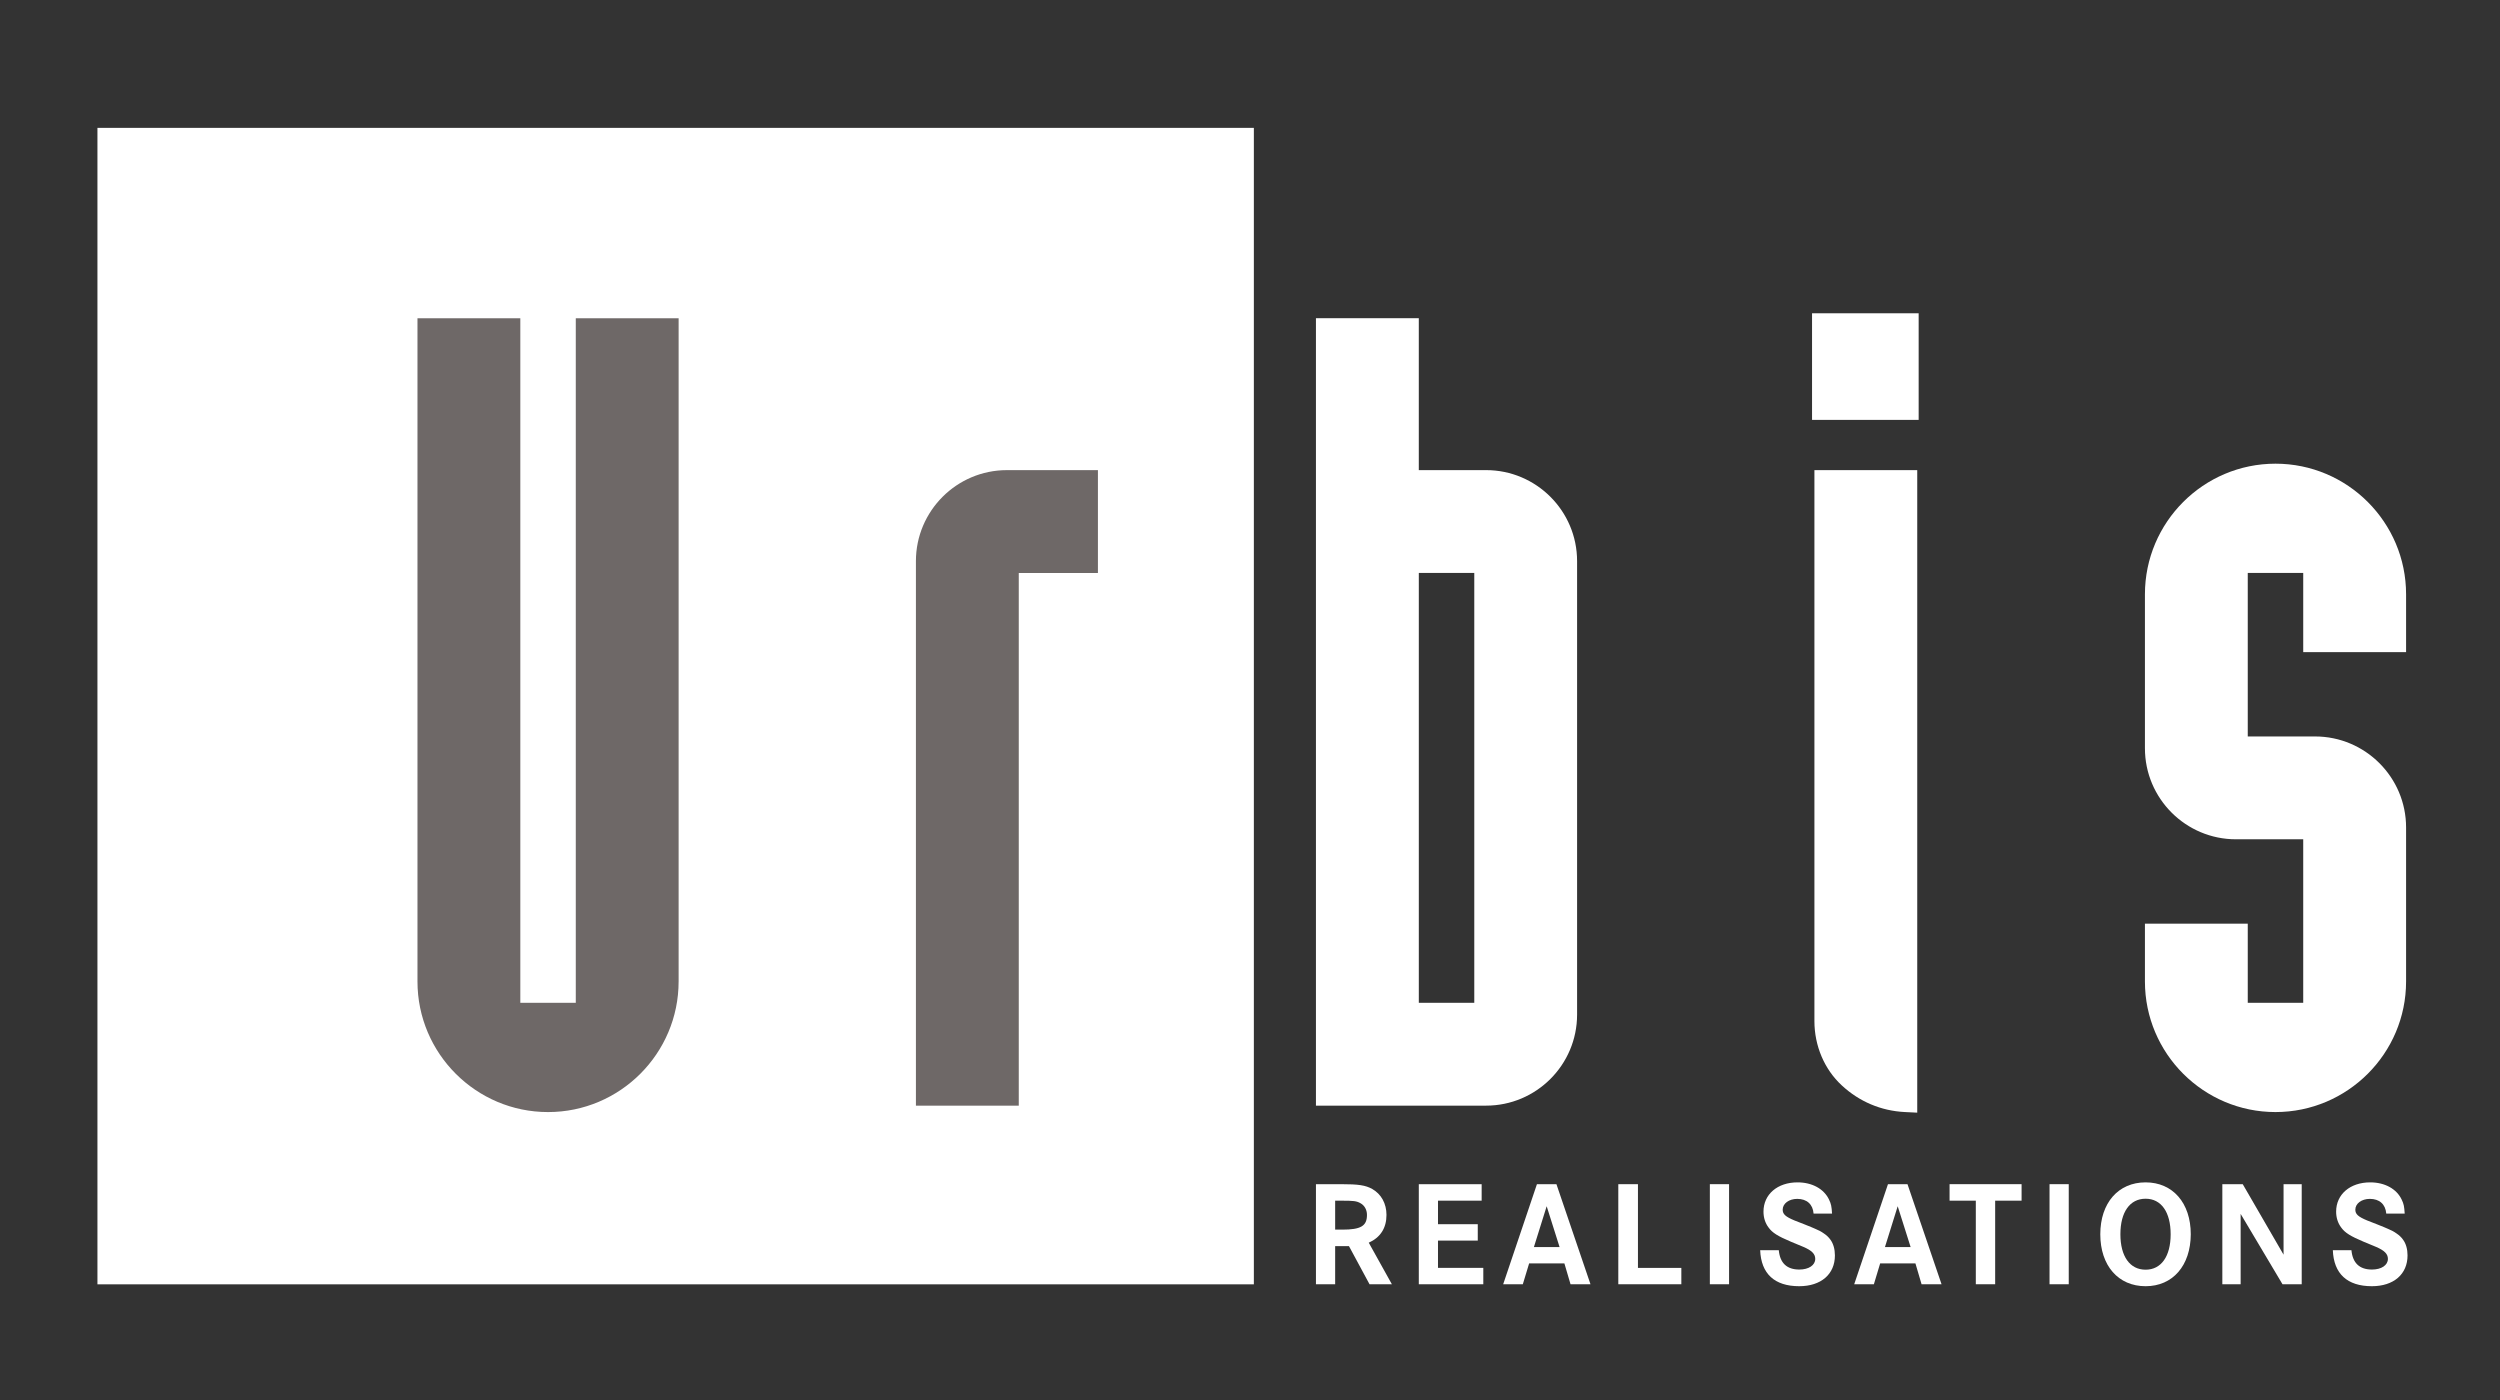
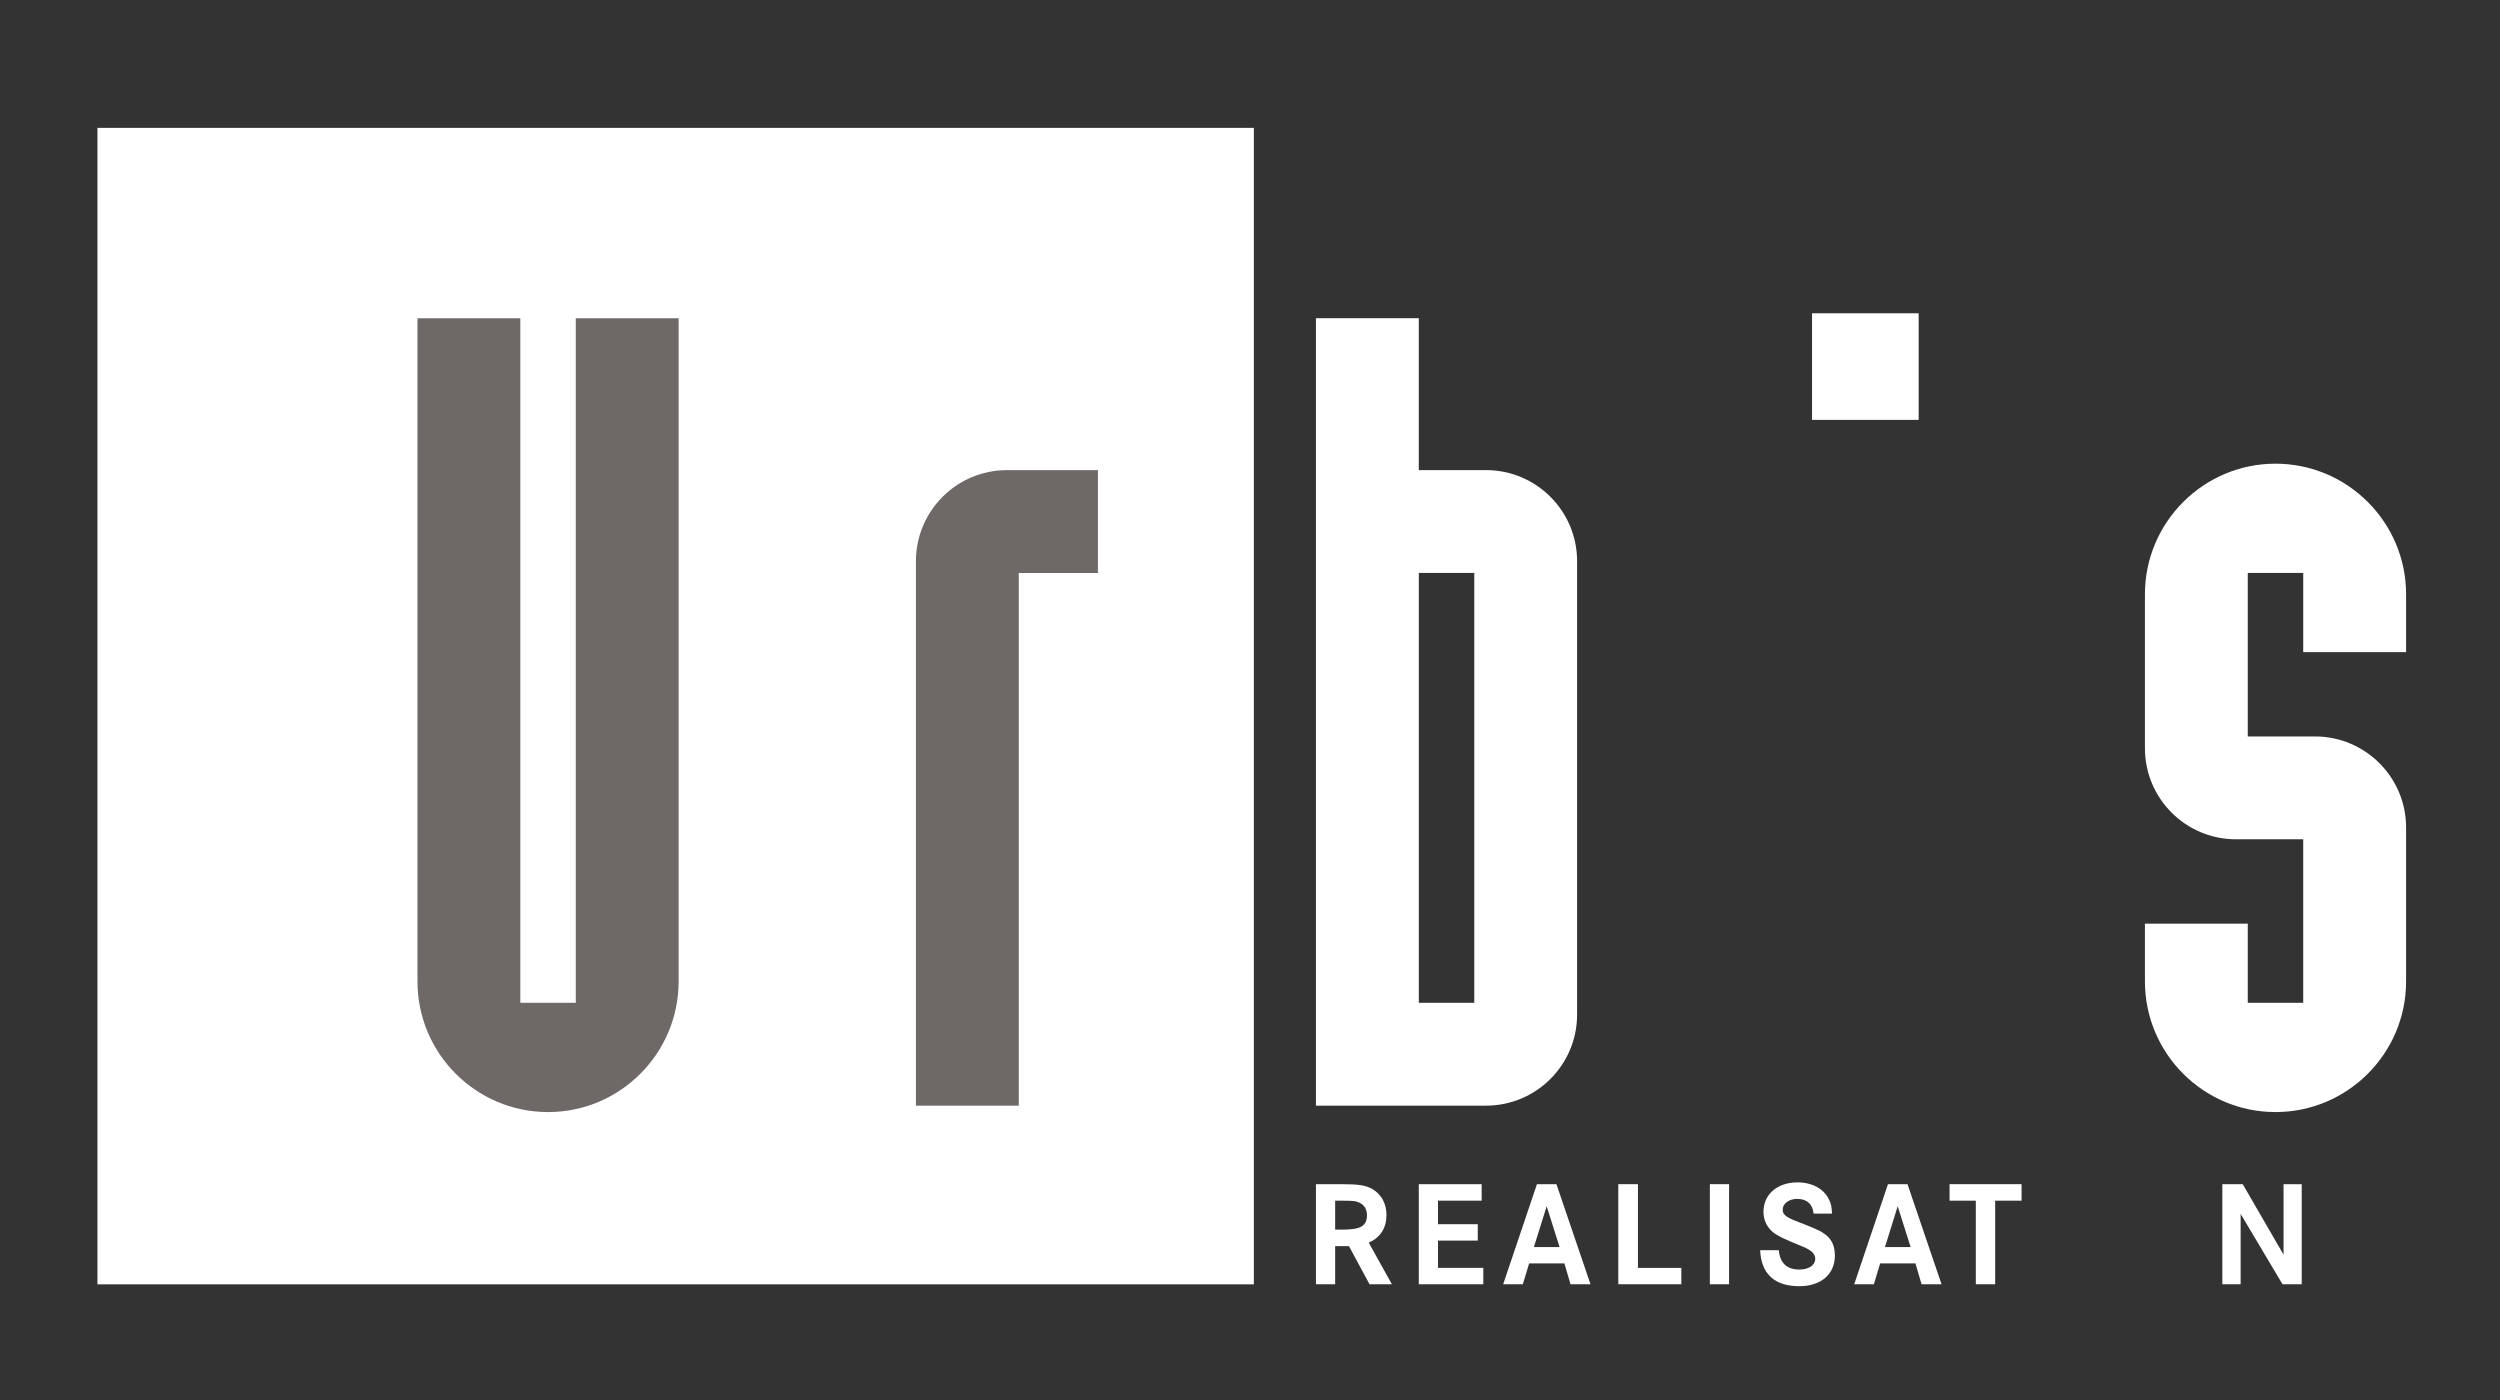
<svg xmlns="http://www.w3.org/2000/svg" viewBox="0 0 260.667 146">
  <rect x="0" y="0" width="260.667" height="146" fill="#333333" stroke="none" />
  <g>
    <path d="m139.212,128.21h.736c1.94,0,2.581-.375,2.581-1.533,0-.531-.251-.987-.673-1.22-.421-.235-.704-.267-2.063-.267h-.581v3.02Zm-2.003-4.74h2.597c1.845,0,2.565.109,3.271.5.94.533,1.487,1.519,1.487,2.707,0,1.361-.628,2.347-1.848,2.895l2.411,4.333h-2.331l-2.145-3.975h-1.439v3.975h-2.003v-10.435Z" style="fill: #fff;" />
    <path d="m149.935,127.646h4.147v1.705h-4.147v2.848h4.724v1.705h-6.725v-10.435h6.553v1.72h-4.552v2.456Z" style="fill: #fff;" />
    <path d="m162.612,130.025l-1.345-4.255-1.331,4.255h2.676Zm-2.361-6.555h2.033l3.551,10.435h-2.081l-.641-2.176h-3.675l-.659,2.176h-2.048l3.52-10.435Z" style="fill: #fff;" />
    <path d="m168.736,133.905h6.572v-1.705h-4.524v-8.729h-2.048v10.435Z" style="fill: #fff;" />
    <path d="m180.284,133.905h-2.003v-10.435h2.003v10.435Z" style="fill: #fff;" />
    <path d="m191.021,126.536h-1.925c-.076-.971-.704-1.533-1.704-1.533-.859,0-1.517.485-1.517,1.125,0,.471.296.736,1.235,1.127l1.001.391c.628.252,1.017.408,1.173.485.315.125.611.281.876.471.283.185.516.407.691.655.311.423.469,1.003.469,1.643,0,1.956-1.44,3.209-3.724,3.209-2.567,0-3.975-1.3-4.068-3.756h1.94c.125,1.345.844,2.019,2.141,2.019.988,0,1.66-.455,1.66-1.112,0-.516-.359-.875-1.237-1.251l-1.281-.532c-1.376-.579-1.956-.939-2.347-1.485-.359-.469-.532-1.048-.532-1.659,0-1.799,1.455-3.051,3.549-3.051,1.517,0,2.755.672,3.287,1.799.22.455.268.719.313,1.456" style="fill: #fff;" />
    <path d="m199.214,130.025l-1.347-4.255-1.329,4.255h2.676Zm-2.361-6.555h2.035l3.551,10.435h-2.083l-.641-2.176h-3.676l-.656,2.176h-2.051l3.521-10.435Z" style="fill: #fff;" />
    <path d="m203.275,125.19h2.737v8.715h2.017v-8.715h2.755v-1.72h-7.509v1.72Z" style="fill: #fff;" />
-     <path d="m215.701,133.905h-2.003v-10.435h2.003v10.435Z" style="fill: #fff;" />
-     <path d="m221.087,128.694c0,2.301.987,3.693,2.628,3.693,1.627,0,2.612-1.392,2.612-3.693,0-2.315-.985-3.707-2.612-3.707-1.641,0-2.628,1.392-2.628,3.707m-2.096,0c0-3.269,1.876-5.413,4.724-5.413,2.831,0,4.709,2.144,4.709,5.413-.015,3.271-1.879,5.415-4.709,5.415-2.848,0-4.724-2.144-4.724-5.415" style="fill: #fff;" />
    <path d="m231.716,133.905h1.908v-7.337l4.365,7.337h2.003v-10.435h-1.893v7.351l-4.256-7.351h-2.127v10.435Z" style="fill: #fff;" />
-     <path d="m250.729,126.536h-1.921c-.08-.971-.708-1.533-1.708-1.533-.859,0-1.517.485-1.517,1.125,0,.471.297.736,1.236,1.127l1.001.391c.627.252,1.016.408,1.173.485.315.125.611.281.876.471.281.185.516.407.689.655.313.423.468,1.003.468,1.643,0,1.956-1.439,3.209-3.72,3.209-2.567,0-3.976-1.3-4.069-3.756h1.939c.127,1.345.845,2.019,2.144,2.019.985,0,1.659-.455,1.659-1.112,0-.516-.361-.875-1.236-1.251l-1.283-.532c-1.376-.579-1.959-.939-2.348-1.485-.357-.469-.531-1.048-.531-1.659,0-1.799,1.453-3.051,3.551-3.051,1.517,0,2.753.672,3.285,1.799.22.455.267.719.312,1.456" style="fill: #fff;" />
  </g>
  <path d="m147.935,104.557h5.783v-44.816h-5.783v44.816Zm7.017,10.724h-17.743V33.181h10.725v15.837h7.017c5.232,0,9.487,4.256,9.487,9.487v47.289c0,5.231-4.255,9.487-9.487,9.487" style="fill: #fff;" />
-   <path d="m199.905,116.013l-1.299-.064c-2.473-.124-4.747-1.085-6.576-2.784-1.811-1.677-2.847-4.121-2.847-6.704v-57.443h10.721v66.995Z" style="fill: #fff;" />
  <path d="m237.258,115.951c-7.507,0-13.613-6.108-13.613-13.615v-6.031h10.721v8.253h5.783v-17.048h-7.017c-5.232,0-9.487-4.256-9.487-9.488v-16.059c0-7.508,6.107-13.616,13.613-13.616s13.616,6.108,13.616,13.616v6.031h-10.725v-8.253h-5.783v17.047h7.019c5.231,0,9.489,4.256,9.489,9.487v16.061c0,7.507-6.108,13.615-13.616,13.615" style="fill: #fff;" />
  <path d="m200.052,43.78h-11.116v-11.115h11.116v11.115Z" style="fill: #fff;" />
  <rect x="38.355" y="29.355" width="83.871" height="91.355" style="fill: #6e6867;" />
  <path d="m114.477,59.742h-8.253v55.54h-10.724v-56.776c0-5.232,4.256-9.487,9.488-9.487h9.489v10.723Zm-43.72,42.595c0,7.507-6.107,13.615-13.613,13.615s-13.615-6.108-13.615-13.615V33.182h10.723v71.376h5.783V33.182h10.723v69.155Zm-60.597,31.573h120.576V13.332H10.16v120.577Z" style="fill: #fff;" />
</svg>